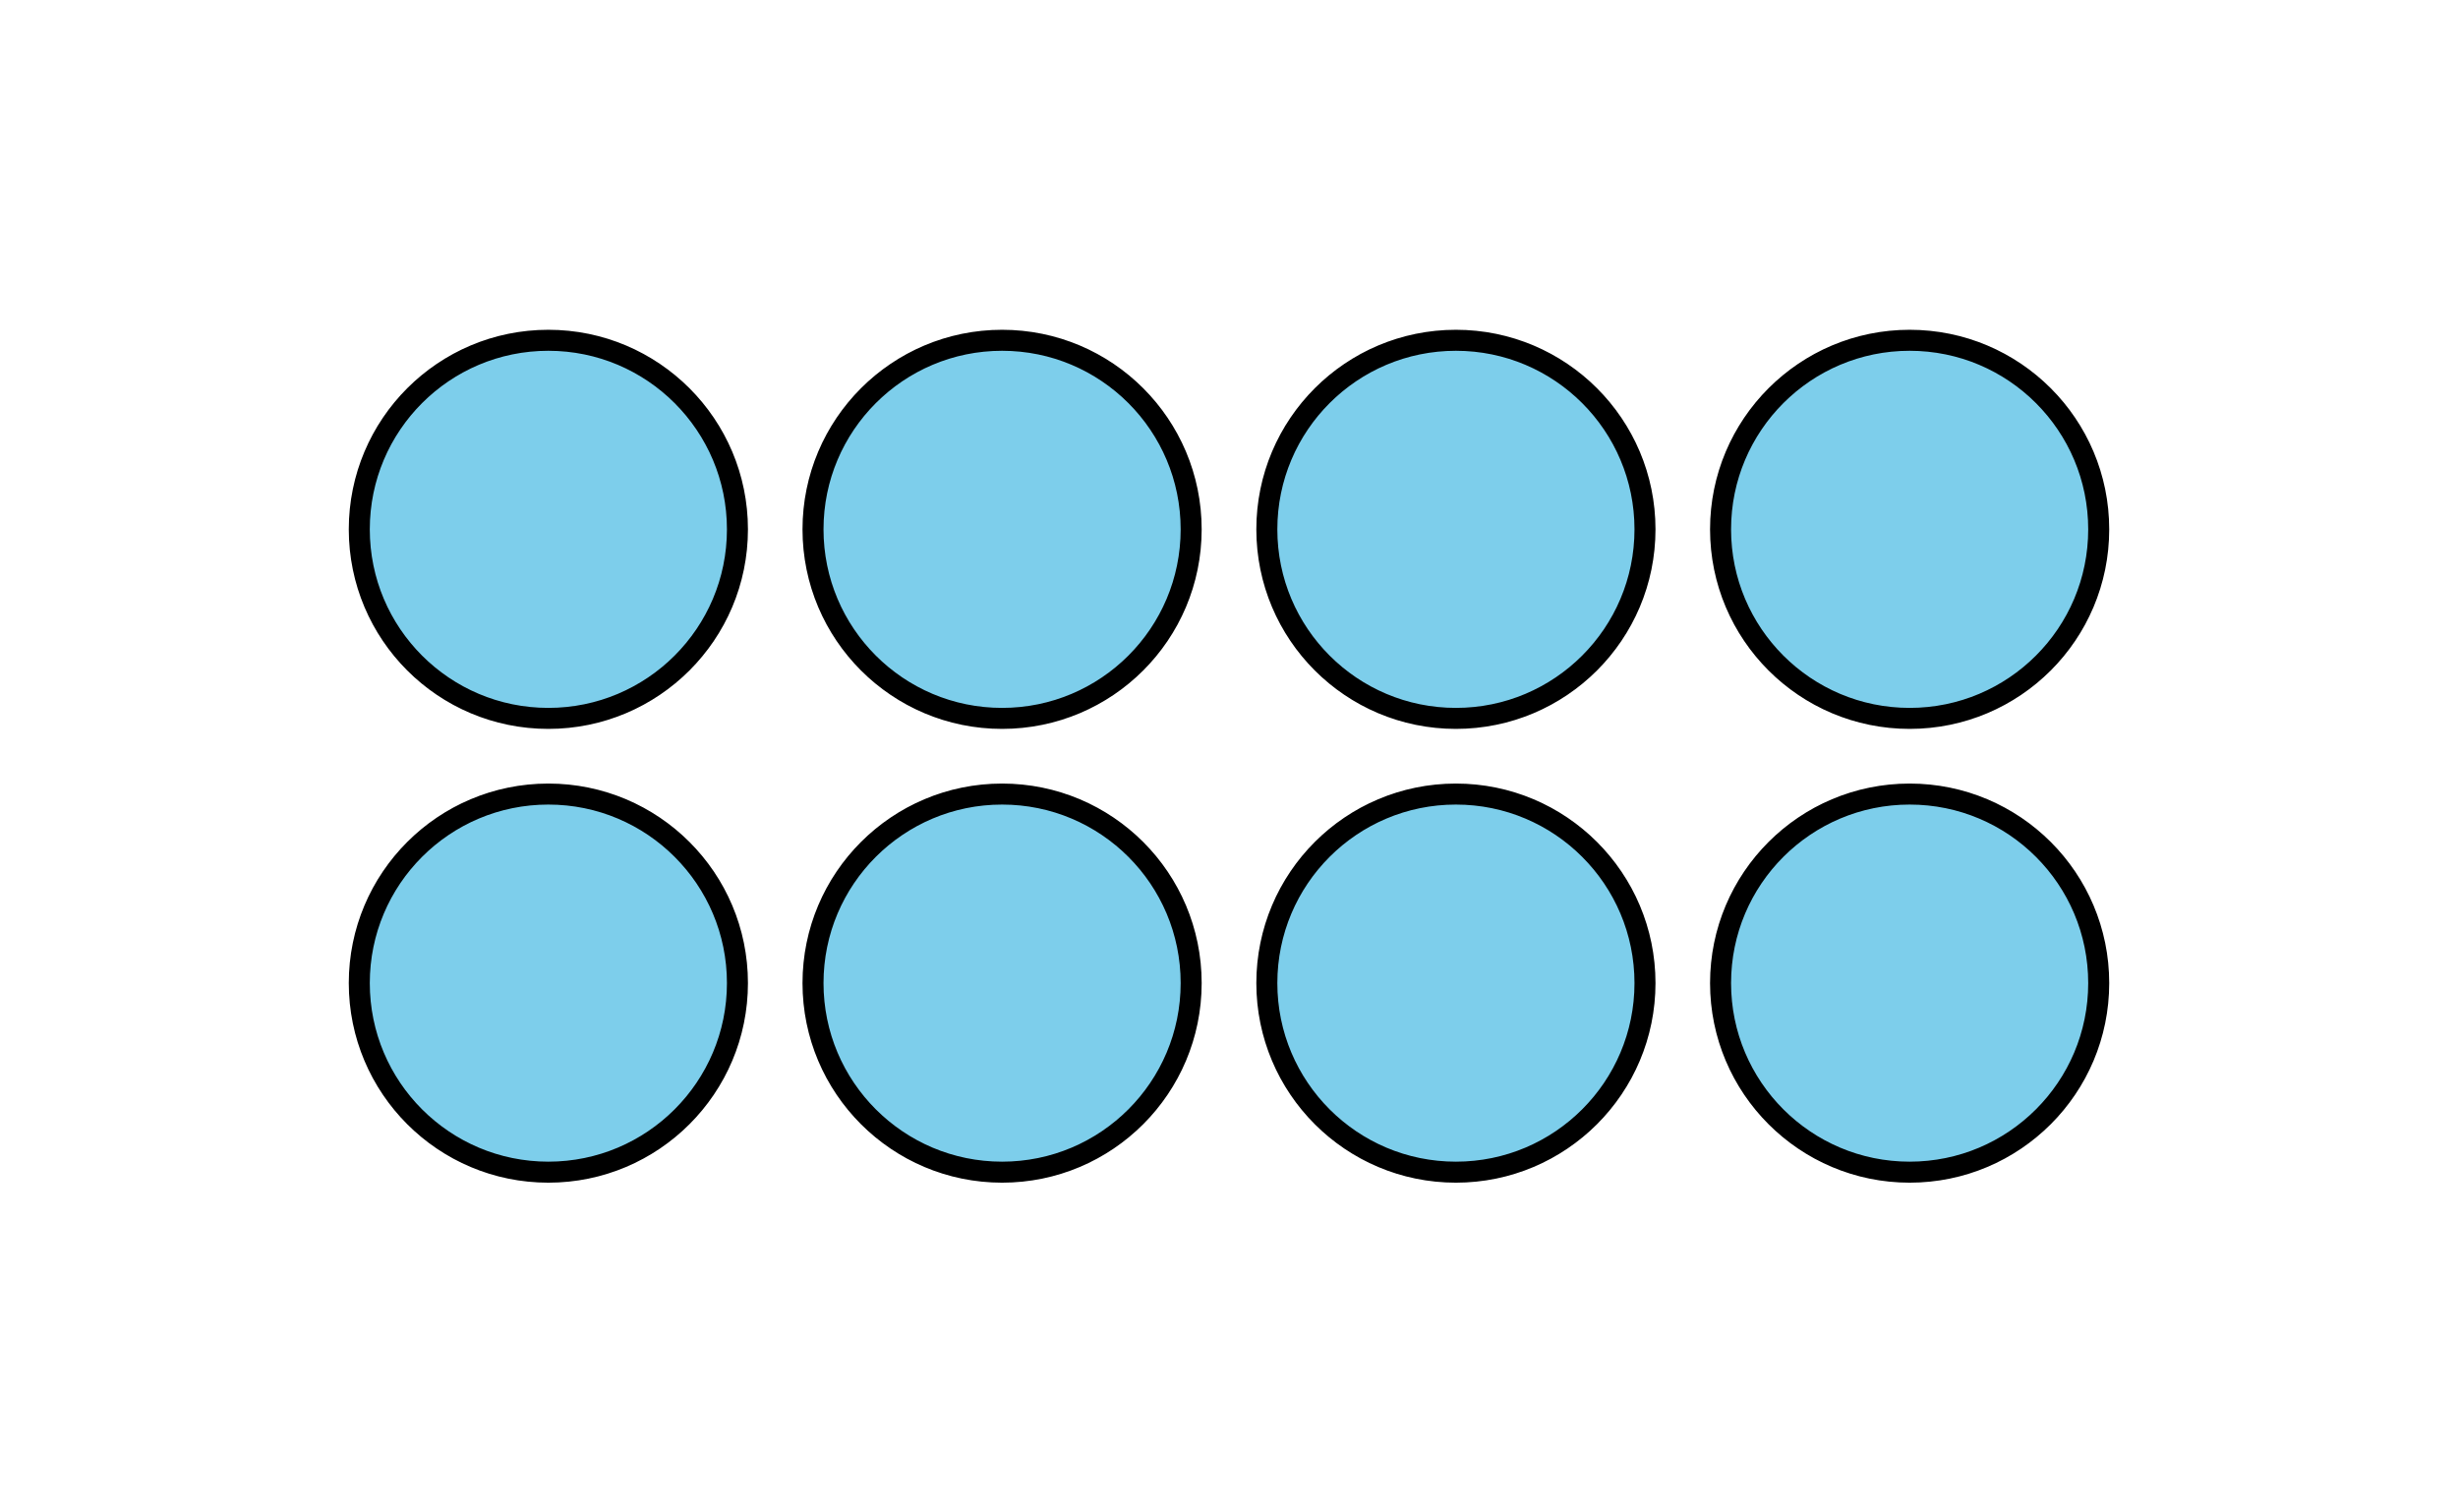
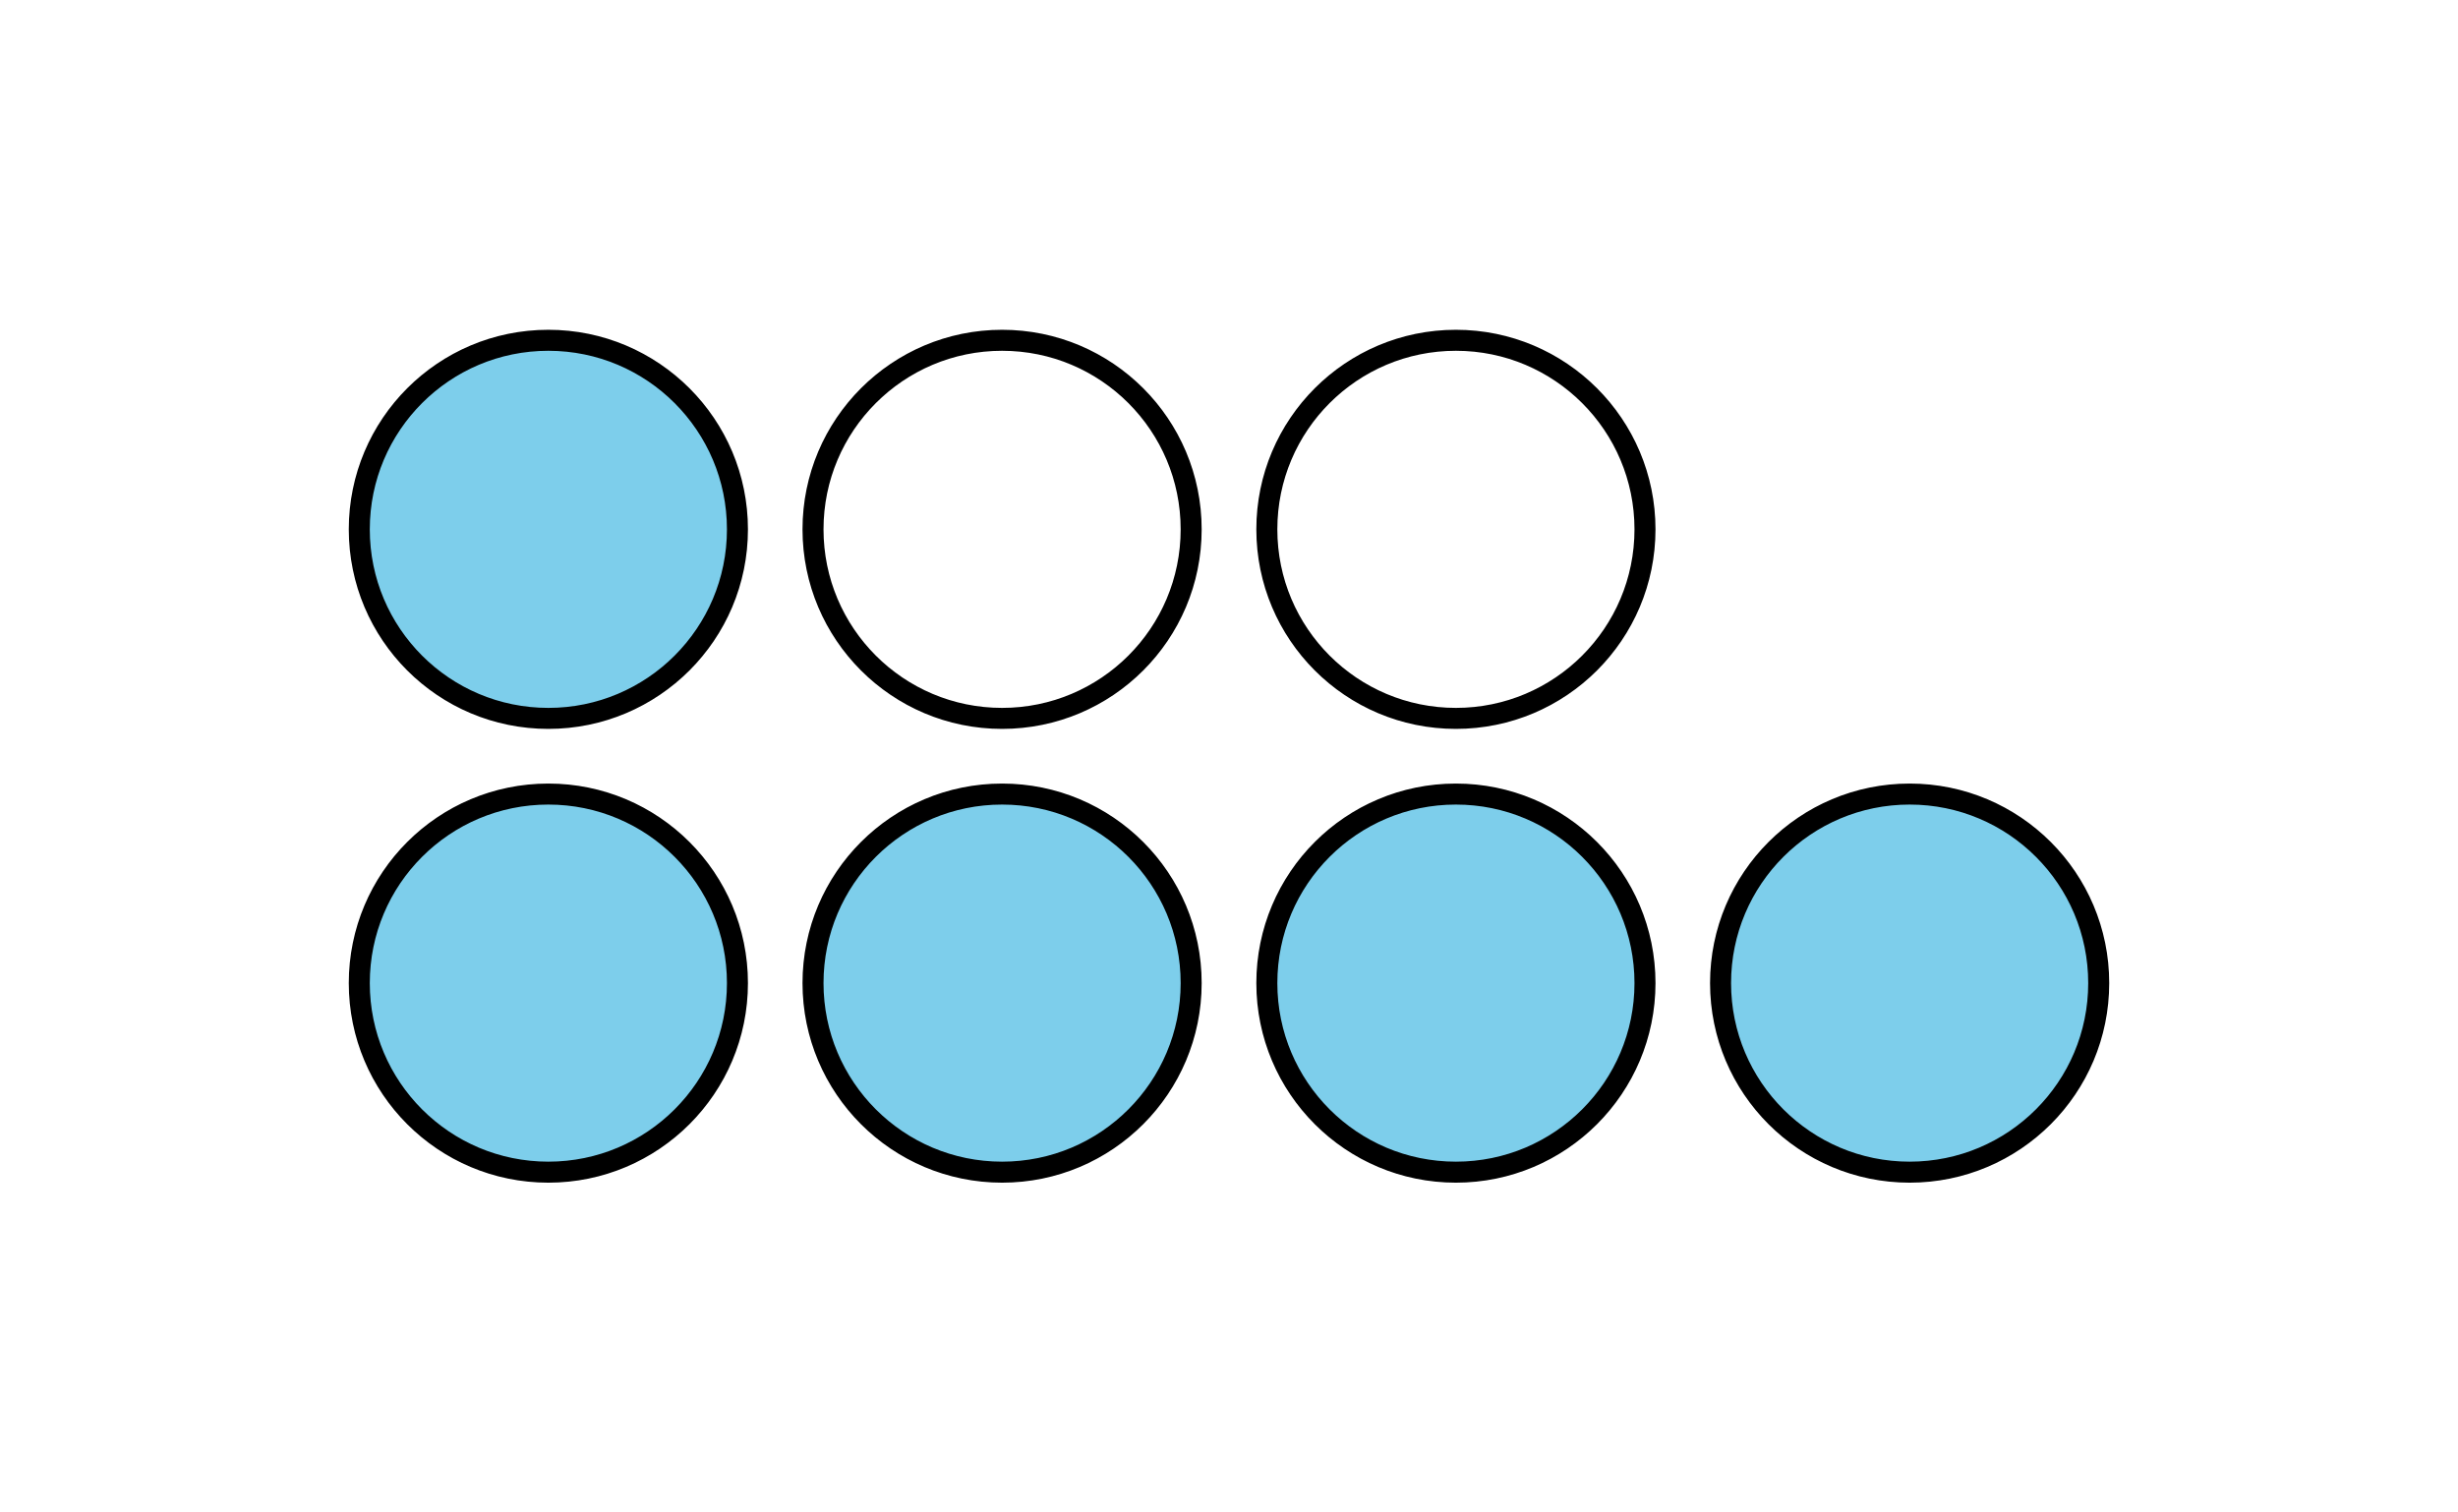
<svg xmlns="http://www.w3.org/2000/svg" height="72pt" version="1.1" viewBox="-72 -72 117 72" width="117pt">
  <defs>
    <clipPath id="clip1">
      <path d="M-72 0V-72H45V0ZM45 -72" />
    </clipPath>
  </defs>
  <g id="page1">
    <path clip-path="url(#clip1)" d="M-36.898 -25.199C-36.898 -30.172 -40.93 -34.199 -45.898 -34.199C-50.871 -34.199 -54.898 -30.172 -54.898 -25.199C-54.898 -20.23 -50.871 -16.199 -45.898 -16.199C-40.93 -16.199 -36.898 -20.23 -36.898 -25.199Z" fill="#7dceeb" />
    <path clip-path="url(#clip1)" d="M-36.898 -25.199C-36.898 -30.172 -40.93 -34.199 -45.898 -34.199C-50.871 -34.199 -54.898 -30.172 -54.898 -25.199C-54.898 -20.23 -50.871 -16.199 -45.898 -16.199C-40.93 -16.199 -36.898 -20.23 -36.898 -25.199Z" fill="none" stroke="#000000" stroke-linejoin="bevel" stroke-miterlimit="10.037" stroke-width="1" />
    <path clip-path="url(#clip1)" d="M-36.898 -46.801C-36.898 -51.77 -40.93 -55.801 -45.898 -55.801C-50.871 -55.801 -54.898 -51.77 -54.898 -46.801C-54.898 -41.828 -50.871 -37.801 -45.898 -37.801C-40.93 -37.801 -36.898 -41.828 -36.898 -46.801Z" fill="#7dceeb" />
    <path clip-path="url(#clip1)" d="M-36.898 -46.801C-36.898 -51.77 -40.93 -55.801 -45.898 -55.801C-50.871 -55.801 -54.898 -51.77 -54.898 -46.801C-54.898 -41.828 -50.871 -37.801 -45.898 -37.801C-40.93 -37.801 -36.898 -41.828 -36.898 -46.801Z" fill="none" stroke="#000000" stroke-linejoin="bevel" stroke-miterlimit="10.037" stroke-width="1" />
    <path clip-path="url(#clip1)" d="M-15.301 -25.199C-15.301 -30.172 -19.328 -34.199 -24.301 -34.199C-29.27 -34.199 -33.301 -30.172 -33.301 -25.199C-33.301 -20.23 -29.27 -16.199 -24.301 -16.199C-19.328 -16.199 -15.301 -20.23 -15.301 -25.199Z" fill="#7dceeb" />
    <path clip-path="url(#clip1)" d="M-15.301 -25.199C-15.301 -30.172 -19.328 -34.199 -24.301 -34.199C-29.27 -34.199 -33.301 -30.172 -33.301 -25.199C-33.301 -20.23 -29.27 -16.199 -24.301 -16.199C-19.328 -16.199 -15.301 -20.23 -15.301 -25.199Z" fill="none" stroke="#000000" stroke-linejoin="bevel" stroke-miterlimit="10.037" stroke-width="1" />
-     <path clip-path="url(#clip1)" d="M-15.301 -46.801C-15.301 -51.77 -19.328 -55.801 -24.301 -55.801C-29.27 -55.801 -33.301 -51.77 -33.301 -46.801C-33.301 -41.828 -29.27 -37.801 -24.301 -37.801C-19.328 -37.801 -15.301 -41.828 -15.301 -46.801Z" fill="#7dceeb" />
    <path clip-path="url(#clip1)" d="M-15.301 -46.801C-15.301 -51.77 -19.328 -55.801 -24.301 -55.801C-29.27 -55.801 -33.301 -51.77 -33.301 -46.801C-33.301 -41.828 -29.27 -37.801 -24.301 -37.801C-19.328 -37.801 -15.301 -41.828 -15.301 -46.801Z" fill="none" stroke="#000000" stroke-linejoin="bevel" stroke-miterlimit="10.037" stroke-width="1" />
    <path clip-path="url(#clip1)" d="M6.301 -25.199C6.301 -30.172 2.269 -34.199 -2.699 -34.199C-7.672 -34.199 -11.699 -30.172 -11.699 -25.199C-11.699 -20.23 -7.672 -16.199 -2.699 -16.199C2.269 -16.199 6.301 -20.23 6.301 -25.199Z" fill="#7dceeb" />
    <path clip-path="url(#clip1)" d="M6.301 -25.199C6.301 -30.172 2.269 -34.199 -2.699 -34.199C-7.672 -34.199 -11.699 -30.172 -11.699 -25.199C-11.699 -20.23 -7.672 -16.199 -2.699 -16.199C2.269 -16.199 6.301 -20.23 6.301 -25.199Z" fill="none" stroke="#000000" stroke-linejoin="bevel" stroke-miterlimit="10.037" stroke-width="1" />
-     <path clip-path="url(#clip1)" d="M6.301 -46.801C6.301 -51.77 2.269 -55.801 -2.699 -55.801C-7.672 -55.801 -11.699 -51.77 -11.699 -46.801C-11.699 -41.828 -7.672 -37.801 -2.699 -37.801C2.269 -37.801 6.301 -41.828 6.301 -46.801Z" fill="#7dceeb" />
    <path clip-path="url(#clip1)" d="M6.301 -46.801C6.301 -51.77 2.269 -55.801 -2.699 -55.801C-7.672 -55.801 -11.699 -51.77 -11.699 -46.801C-11.699 -41.828 -7.672 -37.801 -2.699 -37.801C2.269 -37.801 6.301 -41.828 6.301 -46.801Z" fill="none" stroke="#000000" stroke-linejoin="bevel" stroke-miterlimit="10.037" stroke-width="1" />
    <path clip-path="url(#clip1)" d="M27.898 -25.199C27.898 -30.172 23.871 -34.199 18.898 -34.199C13.93 -34.199 9.898 -30.172 9.898 -25.199C9.898 -20.23 13.93 -16.199 18.898 -16.199C23.871 -16.199 27.898 -20.23 27.898 -25.199Z" fill="#7dceeb" />
    <path clip-path="url(#clip1)" d="M27.898 -25.199C27.898 -30.172 23.871 -34.199 18.898 -34.199C13.93 -34.199 9.898 -30.172 9.898 -25.199C9.898 -20.23 13.93 -16.199 18.898 -16.199C23.871 -16.199 27.898 -20.23 27.898 -25.199Z" fill="none" stroke="#000000" stroke-linejoin="bevel" stroke-miterlimit="10.037" stroke-width="1" />
-     <path clip-path="url(#clip1)" d="M27.898 -46.801C27.898 -51.77 23.871 -55.801 18.898 -55.801C13.93 -55.801 9.898 -51.77 9.898 -46.801C9.898 -41.828 13.93 -37.801 18.898 -37.801C23.871 -37.801 27.898 -41.828 27.898 -46.801Z" fill="#7dceeb" />
-     <path clip-path="url(#clip1)" d="M27.898 -46.801C27.898 -51.77 23.871 -55.801 18.898 -55.801C13.93 -55.801 9.898 -51.77 9.898 -46.801C9.898 -41.828 13.93 -37.801 18.898 -37.801C23.871 -37.801 27.898 -41.828 27.898 -46.801Z" fill="none" stroke="#000000" stroke-linejoin="bevel" stroke-miterlimit="10.037" stroke-width="1" />
  </g>
</svg>